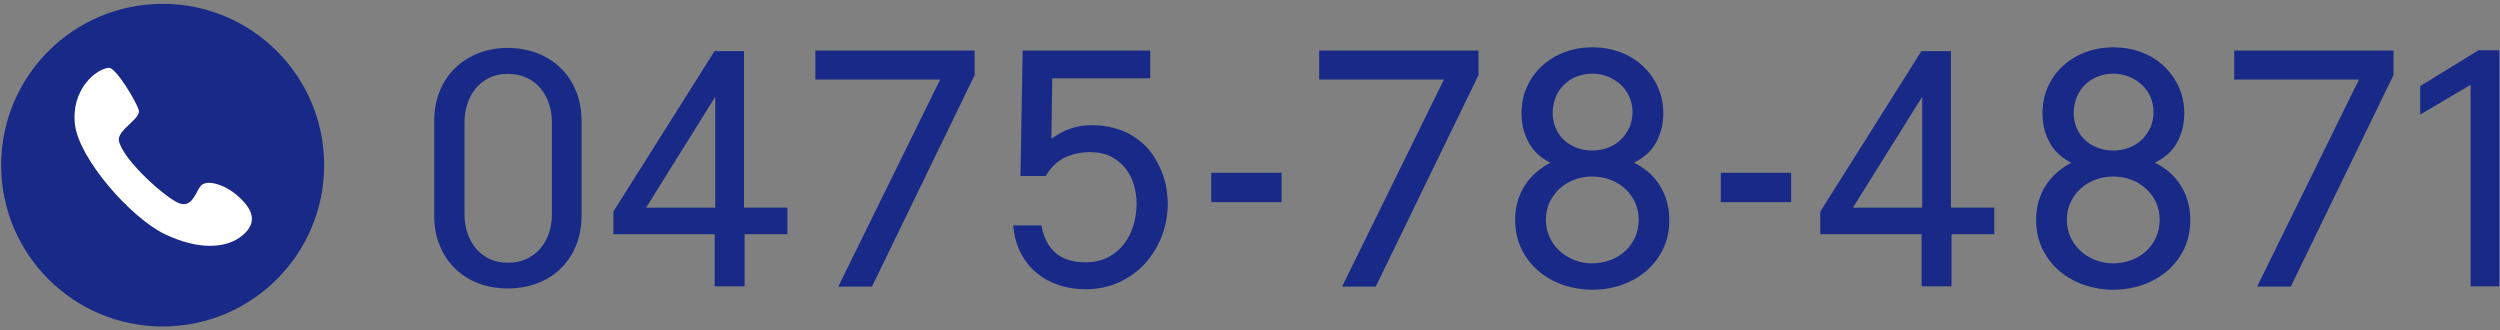
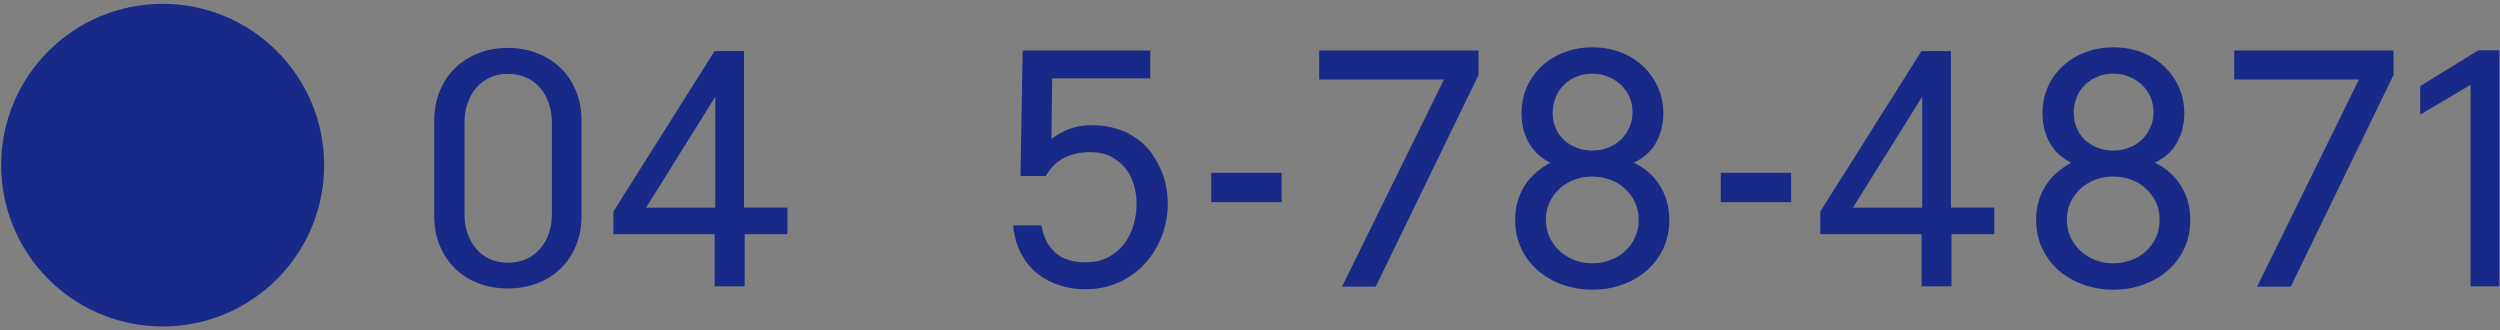
<svg xmlns="http://www.w3.org/2000/svg" width="409" height="54" viewBox="0 0 409 54" fill="none">
  <rect x="0" y="0" width="409" height="54" fill="#808080" stroke="none" />
  <path d="M26.61 53.41C41.202 53.41 53.03 41.595 53.03 27.02C53.03 12.445 41.202 0.63 26.61 0.63C12.019 0.63 0.19 12.445 0.19 27.02C0.19 41.595 12.019 53.41 26.61 53.41Z" fill="#182987" />
-   <path d="M22.7 18.04C22.35 16.65 18.92 11.01 17.83 11.09C15.71 11.24 11.6 14.66 12.26 20.35C12.92 26.04 21.47 35.67 26.95 38.3C32.43 40.93 37.03 40.71 39.66 38.52C42.29 36.33 41.29 34.1 38.78 31.95C36.61 30.09 33.6 29.23 32.73 30.55C31.86 31.87 31.33 33.92 29.36 33.27C27.39 32.61 20.1 26.26 19.44 22.98C19.22 21.23 23.06 19.43 22.71 18.04H22.7Z" fill="white" />
  <path d="M91.65 11.06C90.57 10.03 89.28 9.22 87.81 8.67C84.85 7.55 81.22 7.57 78.35 8.67C76.9 9.23 75.61 10.03 74.53 11.06C73.45 12.09 72.59 13.36 71.97 14.83C71.36 16.3 71.04 17.96 71.04 19.77V35.3C71.04 37.11 71.35 38.77 71.97 40.24C72.59 41.71 73.45 42.98 74.53 44.01C75.61 45.04 76.9 45.84 78.35 46.38C79.8 46.92 81.39 47.19 83.09 47.19C84.79 47.19 86.34 46.92 87.8 46.38C89.27 45.84 90.57 45.04 91.65 44.01C92.73 42.98 93.59 41.71 94.21 40.24C94.82 38.77 95.14 37.11 95.14 35.3V19.77C95.14 17.96 94.83 16.3 94.21 14.83C93.59 13.36 92.73 12.09 91.65 11.06ZM83.09 12.09C84.23 12.09 85.26 12.3 86.16 12.72C87.06 13.14 87.82 13.71 88.41 14.42C89.01 15.13 89.48 15.98 89.8 16.94C90.13 17.9 90.29 18.94 90.29 20.02V35.06C90.29 36.2 90.12 37.27 89.78 38.23C89.44 39.19 88.95 40.03 88.32 40.74C87.7 41.45 86.94 42 86.07 42.39C85.2 42.78 84.2 42.98 83.09 42.98C81.98 42.98 81.03 42.78 80.16 42.39C79.29 42 78.55 41.45 77.94 40.74C77.33 40.03 76.84 39.18 76.5 38.22C76.16 37.26 75.99 36.19 75.99 35.05V20.01C75.99 18.93 76.16 17.9 76.48 16.93C76.8 15.97 77.27 15.12 77.87 14.41C78.46 13.71 79.21 13.14 80.09 12.71C80.97 12.29 81.98 12.08 83.08 12.08L83.09 12.09Z" fill="#182987" />
  <path d="M121.72 8.36H116.9L100.35 34.61V38.32H116.92V46.84H121.82V38.32H128.82V33.96H121.72V8.36ZM105.7 33.97L117.02 15.82V33.97H105.7Z" fill="#182987" />
-   <path d="M133.4 13.01H153.81L137.14 46.89H142.65L159.4 12.39L159.45 12.29V8.27H133.4V13.01Z" fill="#182987" />
  <path d="M190.21 28.51C189.84 27.44 189.27 26.33 188.52 25.23C187.76 24.11 186.71 23.12 185.42 22.31C184.73 21.87 184.04 21.52 183.37 21.29C182.71 21.06 182.08 20.88 181.5 20.76C180.92 20.64 180.39 20.57 179.91 20.53C179.44 20.5 179.05 20.48 178.74 20.48C177.79 20.48 176.93 20.57 176.19 20.74C175.45 20.91 174.78 21.13 174.19 21.41C173.61 21.68 173.06 21.99 172.57 22.33L172.01 22.71L172.14 12.82H188.18V8.27H167.31L166.95 28.79H171.09L171.24 28.55C172.01 27.28 173.01 26.35 174.21 25.77C175.44 25.19 176.82 24.89 178.31 24.89C179.64 24.89 180.79 25.13 181.73 25.61C182.68 26.09 183.48 26.74 184.11 27.52C184.74 28.31 185.21 29.22 185.5 30.22C185.8 31.24 185.95 32.29 185.95 33.34C185.95 34.49 185.78 35.65 185.45 36.8C185.12 37.93 184.61 38.97 183.93 39.87C183.25 40.77 182.38 41.5 181.33 42.07C180.29 42.63 179.01 42.91 177.52 42.91C176.43 42.91 175.46 42.76 174.65 42.48C173.84 42.2 173.15 41.8 172.6 41.29C172.04 40.78 171.58 40.18 171.23 39.51C170.88 38.83 170.62 38.08 170.46 37.28L170.38 36.88H165.75L165.82 37.44C166.02 39.02 166.47 40.44 167.14 41.66C167.81 42.88 168.67 43.92 169.71 44.75C170.74 45.58 171.94 46.22 173.27 46.66C174.6 47.1 176.04 47.32 177.57 47.32C179.57 47.32 181.43 46.94 183.08 46.18C184.73 45.42 186.16 44.39 187.34 43.09C188.51 41.8 189.43 40.29 190.08 38.6C190.72 36.91 191.05 35.11 191.05 33.24C191.05 32.9 191.01 32.33 190.92 31.44C190.83 30.56 190.6 29.57 190.23 28.5L190.21 28.51Z" fill="#182987" />
  <path d="M209.67 28.27H198.16V33.07H209.67V28.27Z" fill="#182987" />
  <path d="M215.82 13.01H236.23L219.56 46.89H225.07L241.83 12.39L241.88 12.29V8.27H215.82V13.01Z" fill="#182987" />
  <path d="M267.34 26.59C268.9 25.83 270.05 24.82 270.79 23.57C271.67 22.07 272.12 20.38 272.12 18.55C272.12 16.99 271.81 15.53 271.21 14.21C270.61 12.89 269.77 11.73 268.73 10.76C267.68 9.8 266.44 9.04 265.04 8.52C262.24 7.48 258.8 7.48 256.01 8.52C254.61 9.04 253.37 9.79 252.32 10.74C251.27 11.69 250.43 12.84 249.83 14.16C249.23 15.48 248.92 16.96 248.92 18.55C248.92 20.49 249.39 22.22 250.33 23.71C251.1 24.94 252.21 25.91 253.62 26.62C251.85 27.59 250.48 28.79 249.54 30.21C248.44 31.88 247.88 33.8 247.88 35.94C247.88 37.76 248.25 39.41 248.97 40.84C249.69 42.26 250.64 43.47 251.81 44.43C252.97 45.39 254.32 46.13 255.82 46.64C257.31 47.14 258.87 47.4 260.47 47.4C262.23 47.4 263.9 47.12 265.42 46.57C266.95 46.02 268.3 45.23 269.43 44.24C270.56 43.24 271.47 42.03 272.12 40.65C272.77 39.26 273.1 37.7 273.1 36.01C273.1 33.78 272.52 31.78 271.36 30.06C270.4 28.63 269.05 27.48 267.34 26.63V26.59ZM266.54 20.88C266.19 21.66 265.72 22.33 265.13 22.89C264.54 23.44 263.84 23.88 263.05 24.17C261.37 24.81 259.35 24.76 257.82 24.13C257.01 23.8 256.32 23.35 255.76 22.8C255.2 22.25 254.77 21.6 254.47 20.85C254.17 20.1 254.01 19.28 254.01 18.43C254.04 17.46 254.23 16.57 254.56 15.79C254.89 15.01 255.36 14.34 255.95 13.79C256.54 13.24 257.23 12.8 258.01 12.5C258.79 12.2 259.63 12.05 260.52 12.05C261.41 12.05 262.3 12.22 263.09 12.55C263.89 12.88 264.59 13.33 265.19 13.89C265.78 14.44 266.24 15.11 266.58 15.87C266.91 16.63 267.08 17.46 267.08 18.32C267.08 19.25 266.9 20.11 266.56 20.89L266.54 20.88ZM253.54 33.05C253.95 32.19 254.51 31.44 255.2 30.82C255.89 30.2 256.7 29.72 257.6 29.38C258.51 29.05 259.47 28.88 260.46 28.88C261.57 28.88 262.61 29.07 263.53 29.43C264.45 29.79 265.26 30.3 265.93 30.94C266.6 31.57 267.14 32.32 267.52 33.17C267.9 34.01 268.09 34.94 268.09 35.94C268.09 37.03 267.88 38.02 267.47 38.89C267.06 39.76 266.5 40.52 265.81 41.14C265.12 41.76 264.31 42.24 263.38 42.58C261.44 43.28 259.24 43.24 257.48 42.51C256.55 42.13 255.74 41.61 255.07 40.98C254.4 40.35 253.86 39.59 253.48 38.73C253.1 37.87 252.91 36.94 252.91 35.94C252.91 34.88 253.12 33.92 253.53 33.06L253.54 33.05Z" fill="#182987" />
  <path d="M293.03 28.27H281.52V33.07H293.03V28.27Z" fill="#182987" />
  <path d="M319.17 8.36H314.35L297.8 34.61V38.32H314.37V46.84H319.27V38.32H326.27V33.96H319.17V8.36ZM303.14 33.97L314.47 15.82V33.97H303.14Z" fill="#182987" />
  <path d="M352.57 26.59C354.13 25.83 355.28 24.82 356.02 23.57C356.9 22.07 357.35 20.38 357.35 18.55C357.35 16.99 357.04 15.53 356.44 14.21C355.84 12.89 355 11.73 353.96 10.76C352.91 9.8 351.67 9.04 350.27 8.52C347.47 7.48 344.03 7.48 341.24 8.52C339.84 9.04 338.6 9.79 337.55 10.74C336.5 11.69 335.66 12.84 335.06 14.16C334.46 15.48 334.15 16.96 334.15 18.55C334.15 20.49 334.62 22.22 335.56 23.71C336.33 24.94 337.44 25.91 338.85 26.62C337.08 27.59 335.71 28.79 334.77 30.21C333.67 31.88 333.11 33.8 333.11 35.94C333.11 37.76 333.48 39.41 334.2 40.84C334.92 42.26 335.87 43.47 337.04 44.43C338.2 45.39 339.55 46.13 341.05 46.64C342.54 47.14 344.1 47.4 345.7 47.4C347.46 47.4 349.13 47.12 350.65 46.57C352.18 46.02 353.53 45.23 354.66 44.24C355.79 43.24 356.7 42.03 357.35 40.65C358 39.26 358.33 37.7 358.33 36.01C358.33 33.78 357.75 31.78 356.59 30.06C355.63 28.63 354.28 27.48 352.57 26.63V26.59ZM351.78 20.88C351.43 21.66 350.96 22.33 350.37 22.89C349.78 23.44 349.08 23.88 348.29 24.17C346.61 24.81 344.59 24.76 343.06 24.13C342.25 23.8 341.56 23.35 341 22.8C340.44 22.25 340.01 21.6 339.71 20.85C339.41 20.1 339.25 19.28 339.25 18.43C339.28 17.46 339.47 16.57 339.8 15.79C340.13 15.01 340.6 14.34 341.19 13.79C341.78 13.24 342.47 12.8 343.25 12.5C344.03 12.2 344.87 12.05 345.76 12.05C346.65 12.05 347.54 12.22 348.33 12.55C349.13 12.88 349.83 13.33 350.43 13.89C351.02 14.44 351.48 15.11 351.82 15.87C352.15 16.63 352.32 17.46 352.32 18.32C352.32 19.25 352.14 20.11 351.8 20.89L351.78 20.88ZM338.77 33.05C339.18 32.19 339.74 31.44 340.43 30.82C341.12 30.2 341.93 29.72 342.83 29.38C343.74 29.05 344.7 28.88 345.69 28.88C346.8 28.88 347.84 29.07 348.76 29.43C349.68 29.79 350.49 30.3 351.16 30.94C351.83 31.57 352.37 32.32 352.75 33.17C353.13 34.01 353.32 34.94 353.32 35.94C353.32 37.03 353.11 38.02 352.7 38.89C352.29 39.76 351.73 40.52 351.04 41.14C350.35 41.76 349.54 42.24 348.61 42.58C346.67 43.28 344.47 43.24 342.71 42.51C341.78 42.13 340.97 41.61 340.3 40.98C339.63 40.35 339.09 39.59 338.71 38.73C338.33 37.87 338.14 36.94 338.14 35.94C338.14 34.88 338.35 33.92 338.76 33.06L338.77 33.05Z" fill="#182987" />
  <path d="M365.52 13.01H385.93L369.26 46.89H374.77L391.52 12.39L391.58 12.29V8.27H365.52V13.01Z" fill="#182987" />
  <path d="M405.48 8.22L395.95 14.08V18.74L404.19 13.88V46.84H408.89V8.22H405.48Z" fill="#182987" />
</svg>